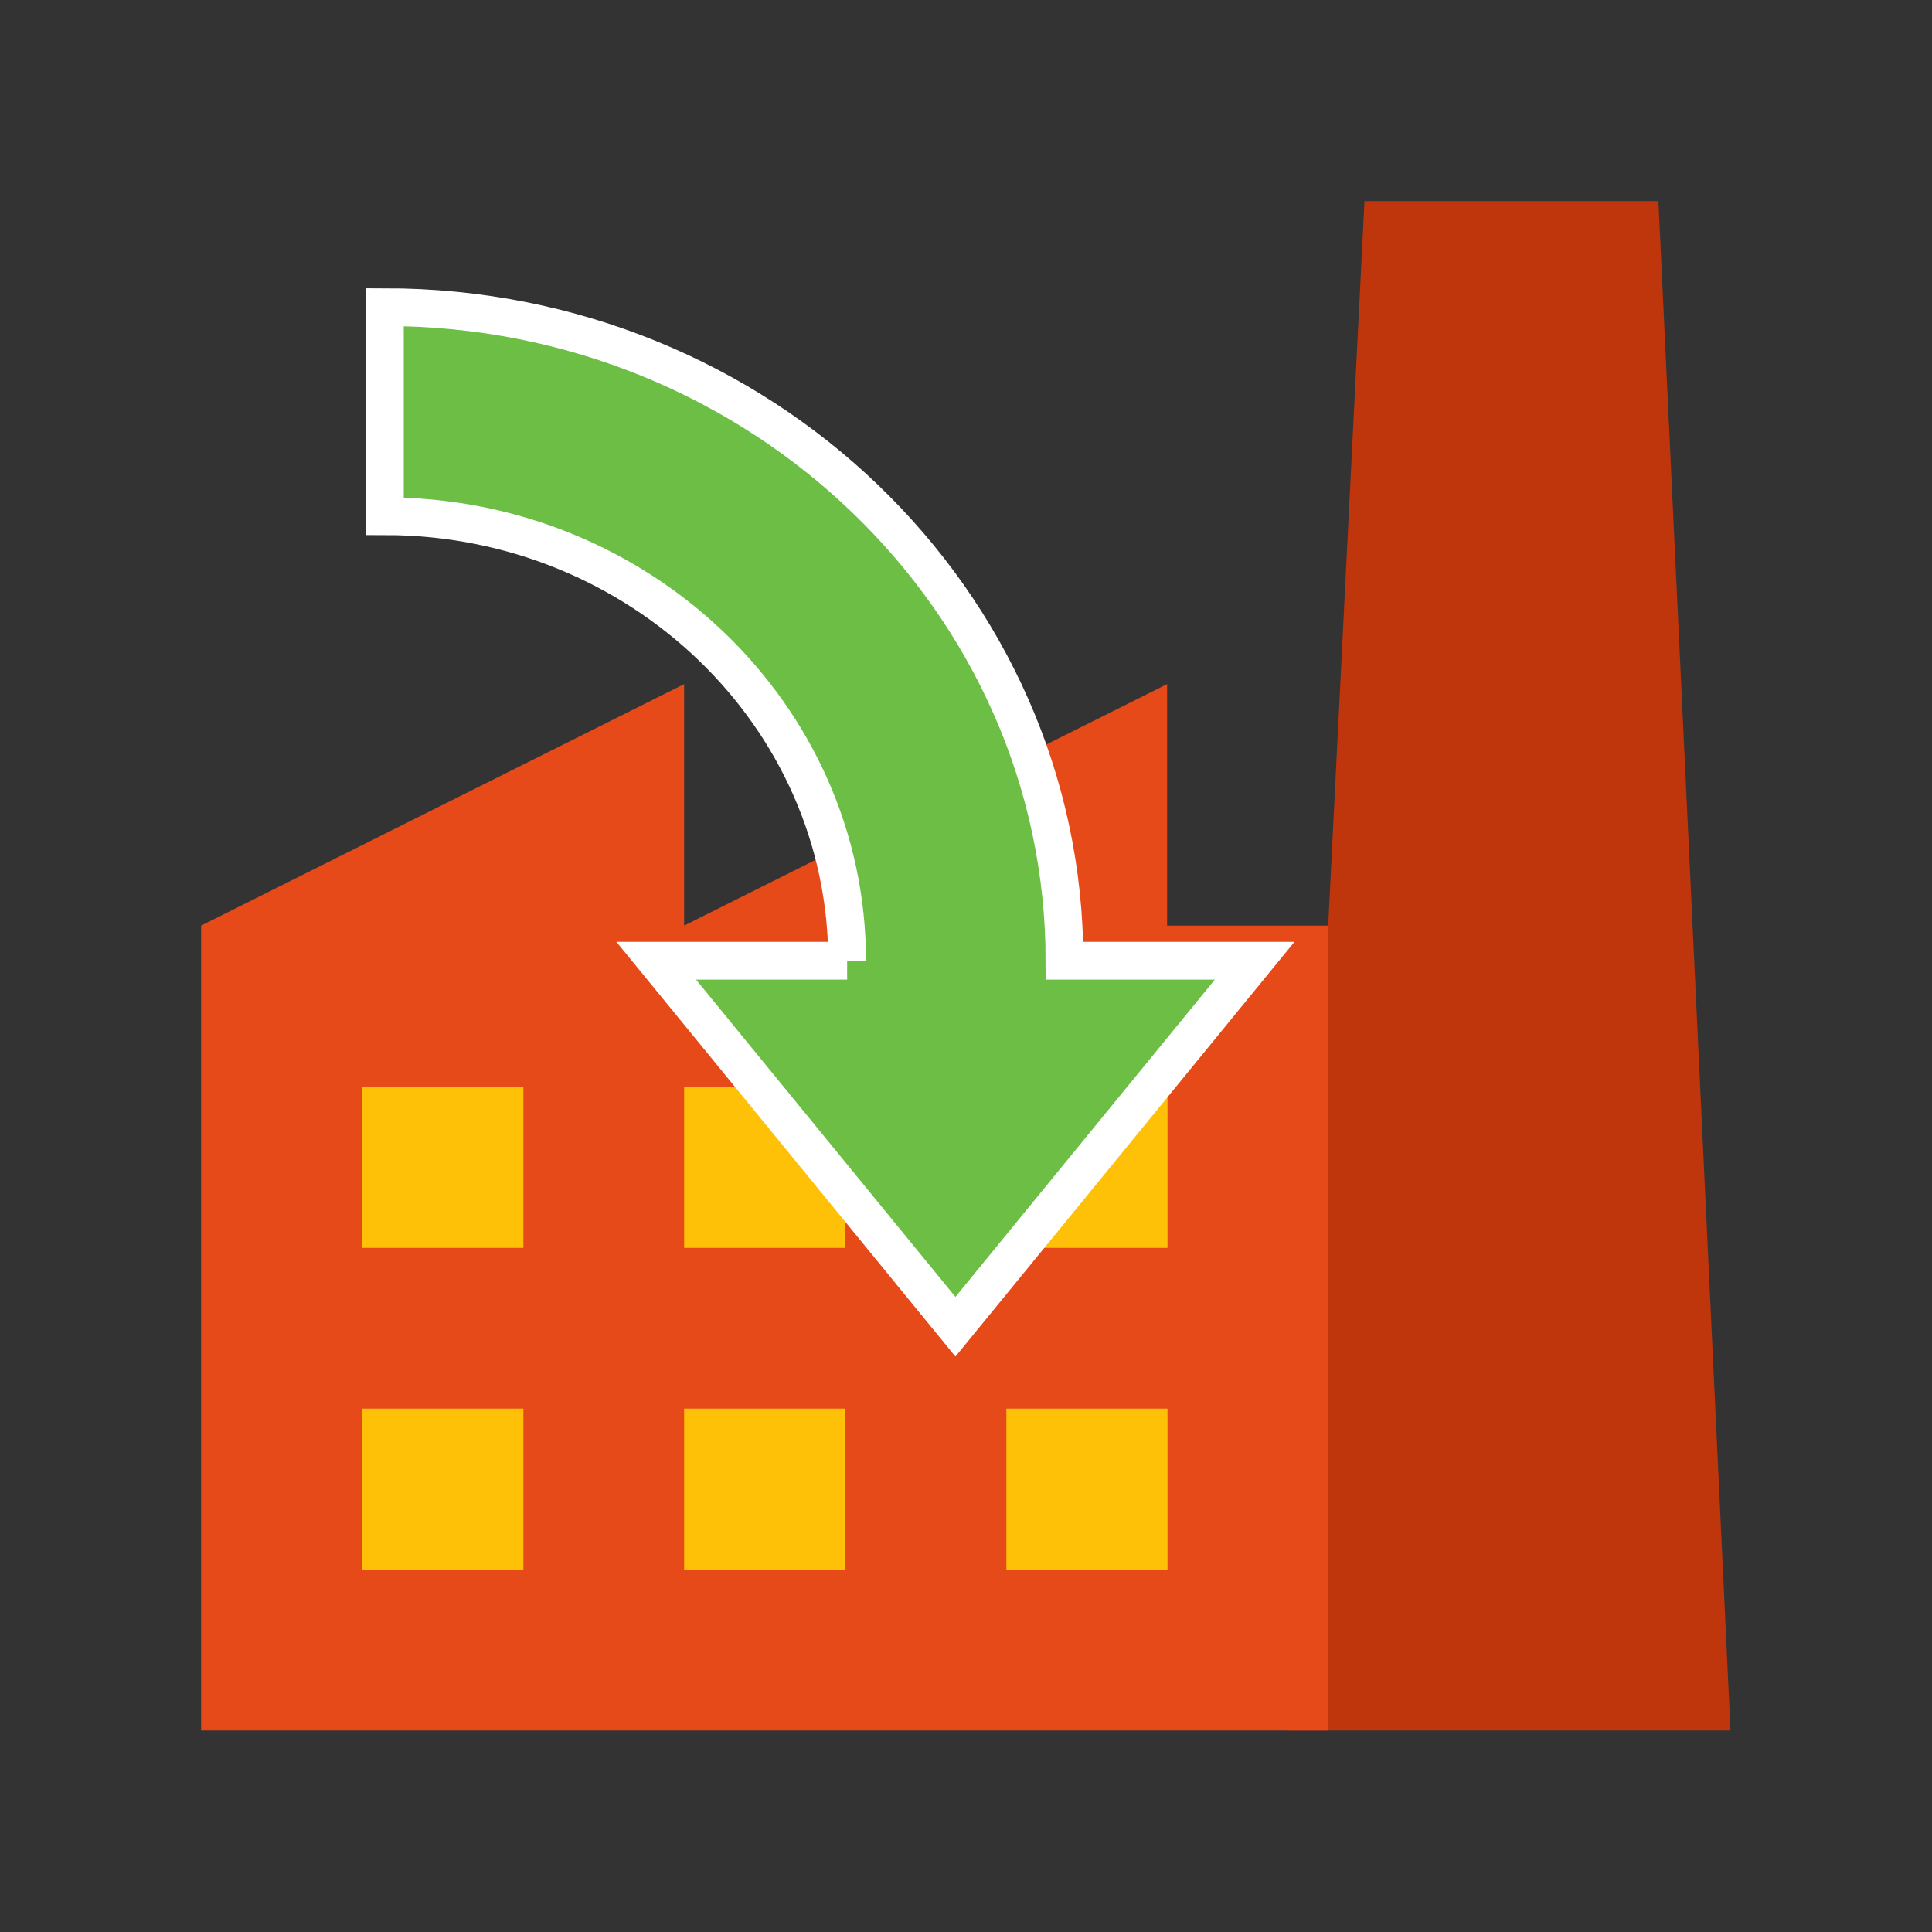
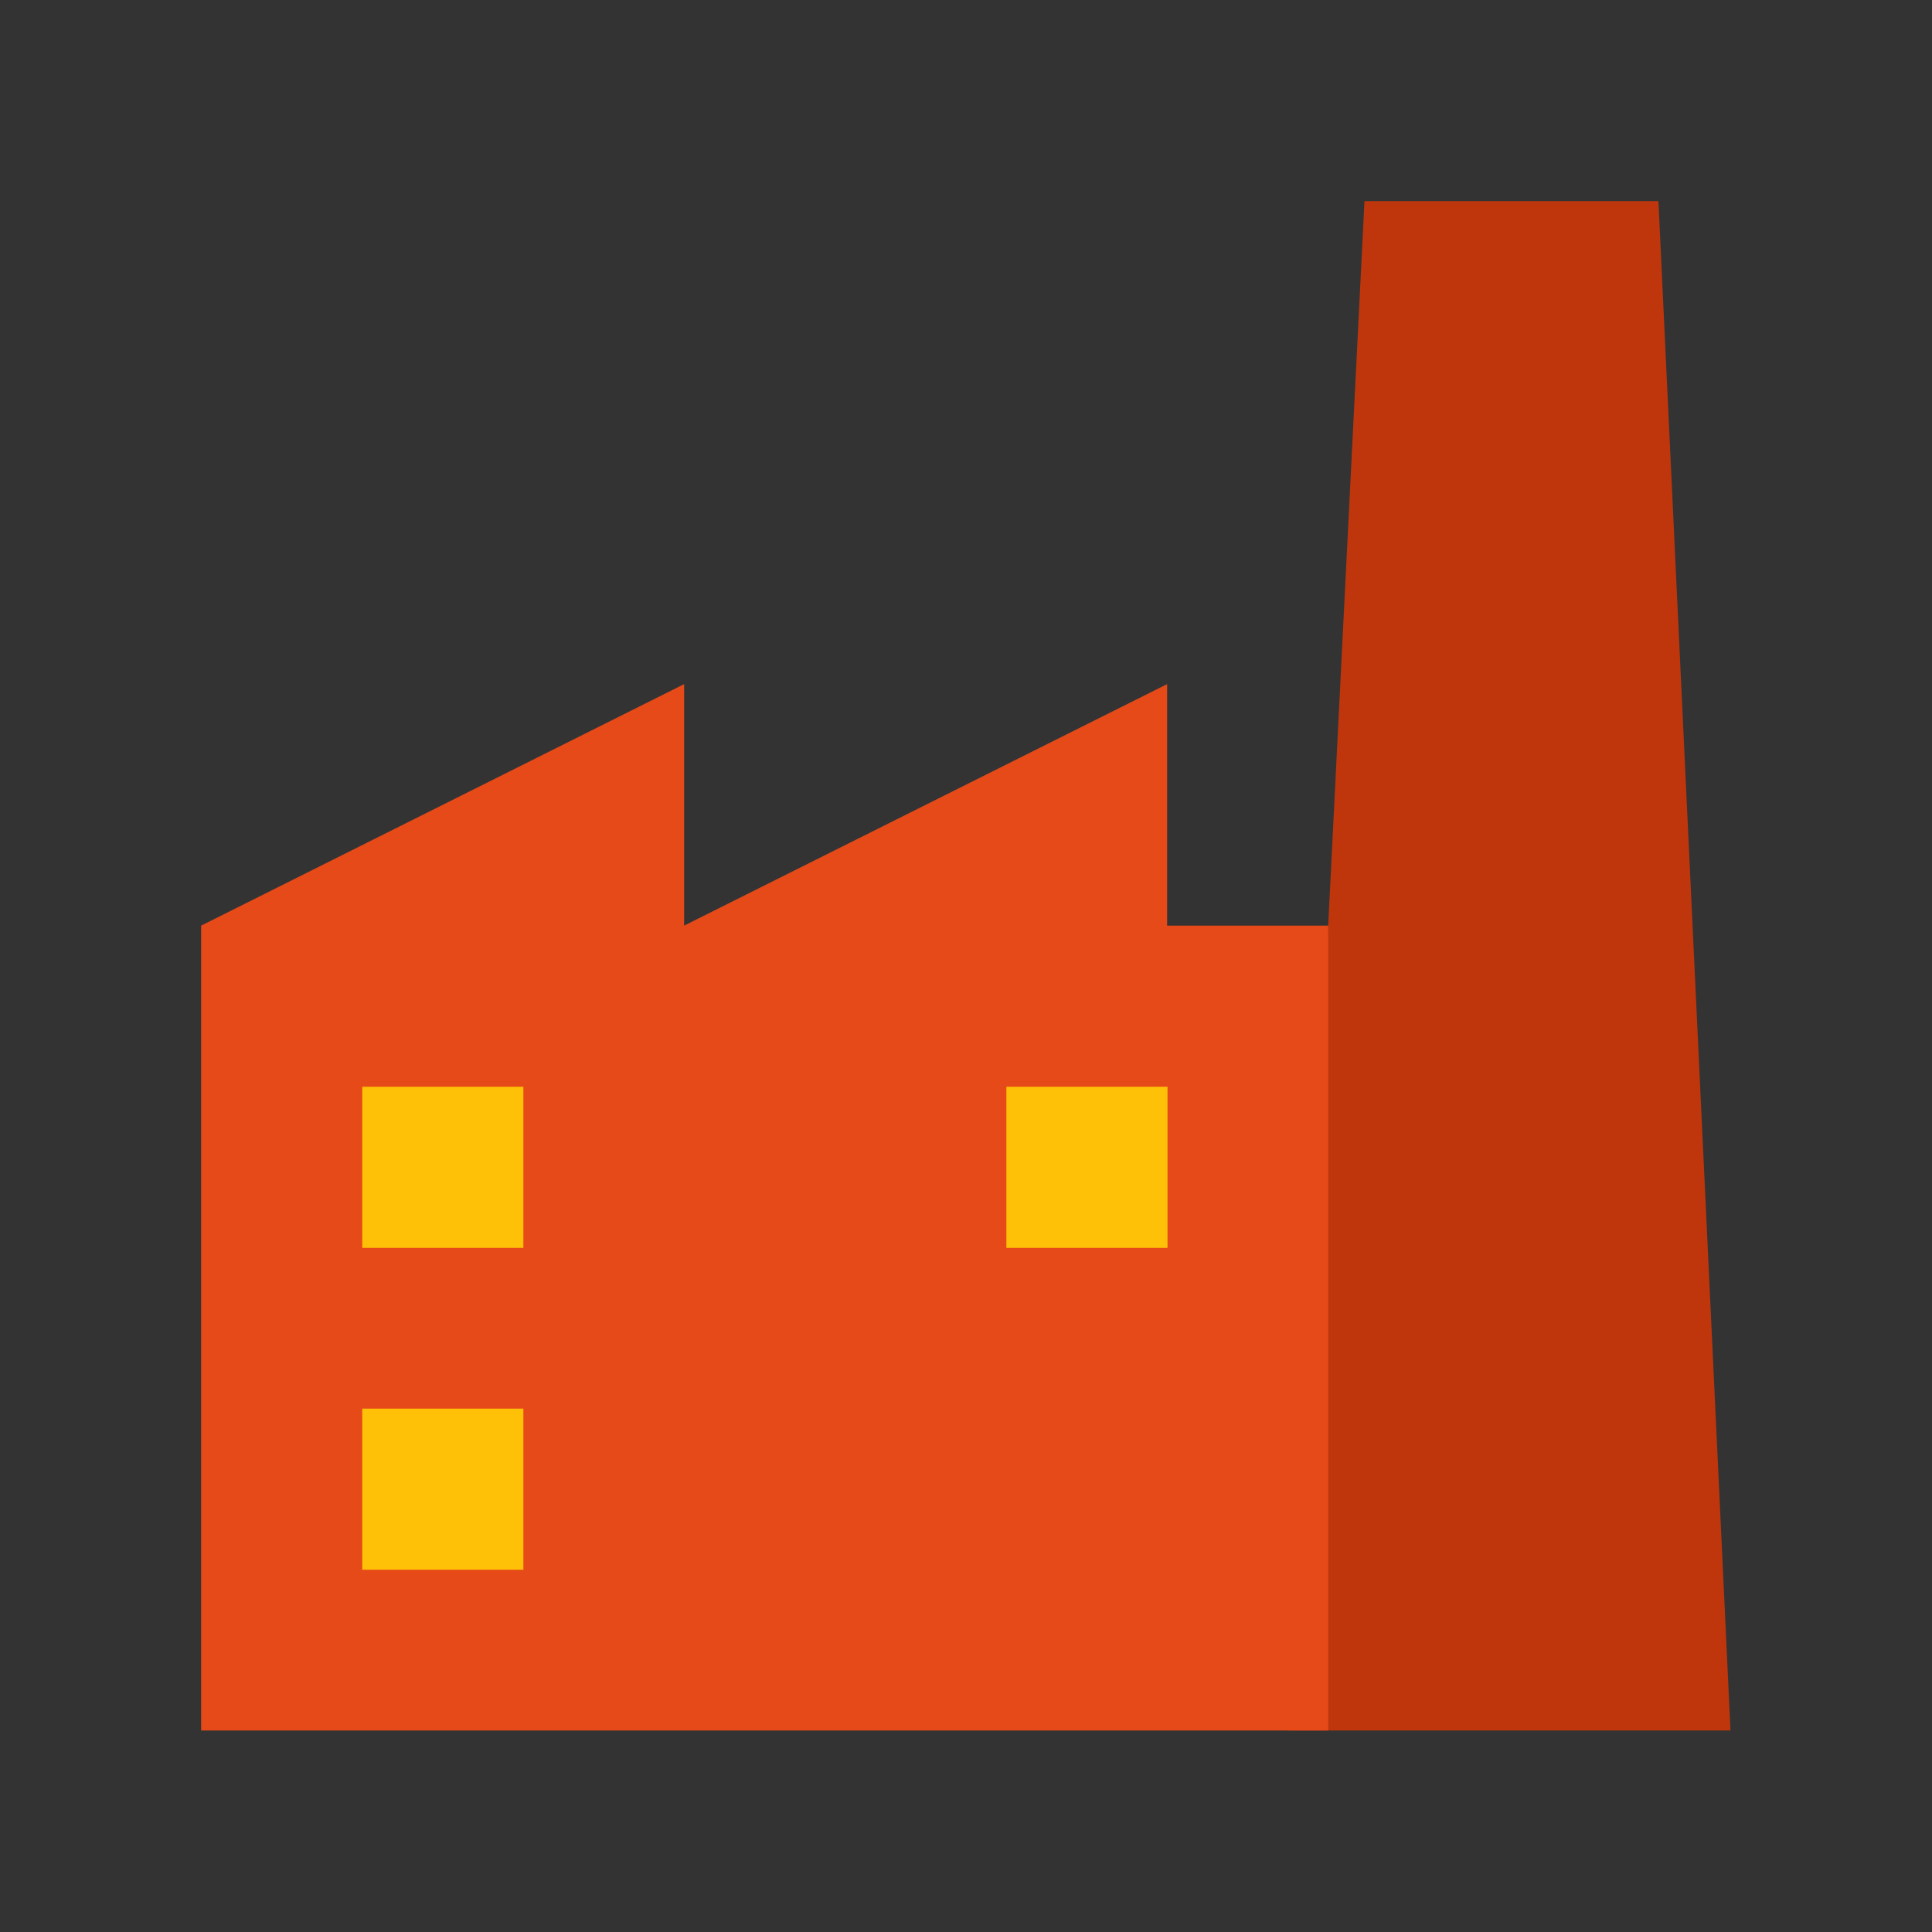
<svg xmlns="http://www.w3.org/2000/svg" version="1.1" id="Livello_1" x="0px" y="0px" viewBox="0 0 512 512" style="enable-background:new 0 0 512 512;" xml:space="preserve">
  <rect x="0" y="0" width="512" height="512" fill="#333333" stroke="none" />
  <style type="text/css">
	.st0{fill:#BF360C;}
	.st1{fill:#E64A19;}
	.st2{fill:#FFC107;}
	.st3{fill:#00BCD4;}
	.st4{fill:#6DBE45;stroke:#FFFFFF;stroke-width:10;stroke-miterlimit:10;}
</style>
  <g id="surface1">
    <path class="st0" d="M439.5,53.3h-77.9l-20.3,405.3h117.3L439.5,53.3z" />
    <path class="st1" d="M352,245.3h-42.7v-64l-128,64v-64l-128,64v213.3H352V245.3z" />
    <path class="st2" d="M96,288h42.7v42.7H96V288z" />
-     <path class="st2" d="M181.3,288H224v42.7h-42.7V288z" />
+     <path class="st2" d="M181.3,288H224h-42.7V288z" />
    <path class="st2" d="M266.7,288h42.7v42.7h-42.7V288z" />
    <path class="st2" d="M96,373.3h42.7V416H96V373.3z" />
-     <path class="st2" d="M181.3,373.3H224V416h-42.7V373.3z" />
-     <path class="st2" d="M266.7,373.3h42.7V416h-42.7V373.3z" />
  </g>
  <g id="surface1_1_">
-     <path class="st3" d="M224.5,254.6h57.6" />
-     <path class="st3" d="M282.2,254.6" />
-     <path class="st4" d="M224.5,254.6c0-64.9-54.9-117.8-122.5-117.8V81.4c99.3,0,180.1,77.7,180.1,173.2c0,0,50.4,0,50.4,0l-79.3,97   l-79.3-97H224.5L224.5,254.6" />
-   </g>
+     </g>
</svg>